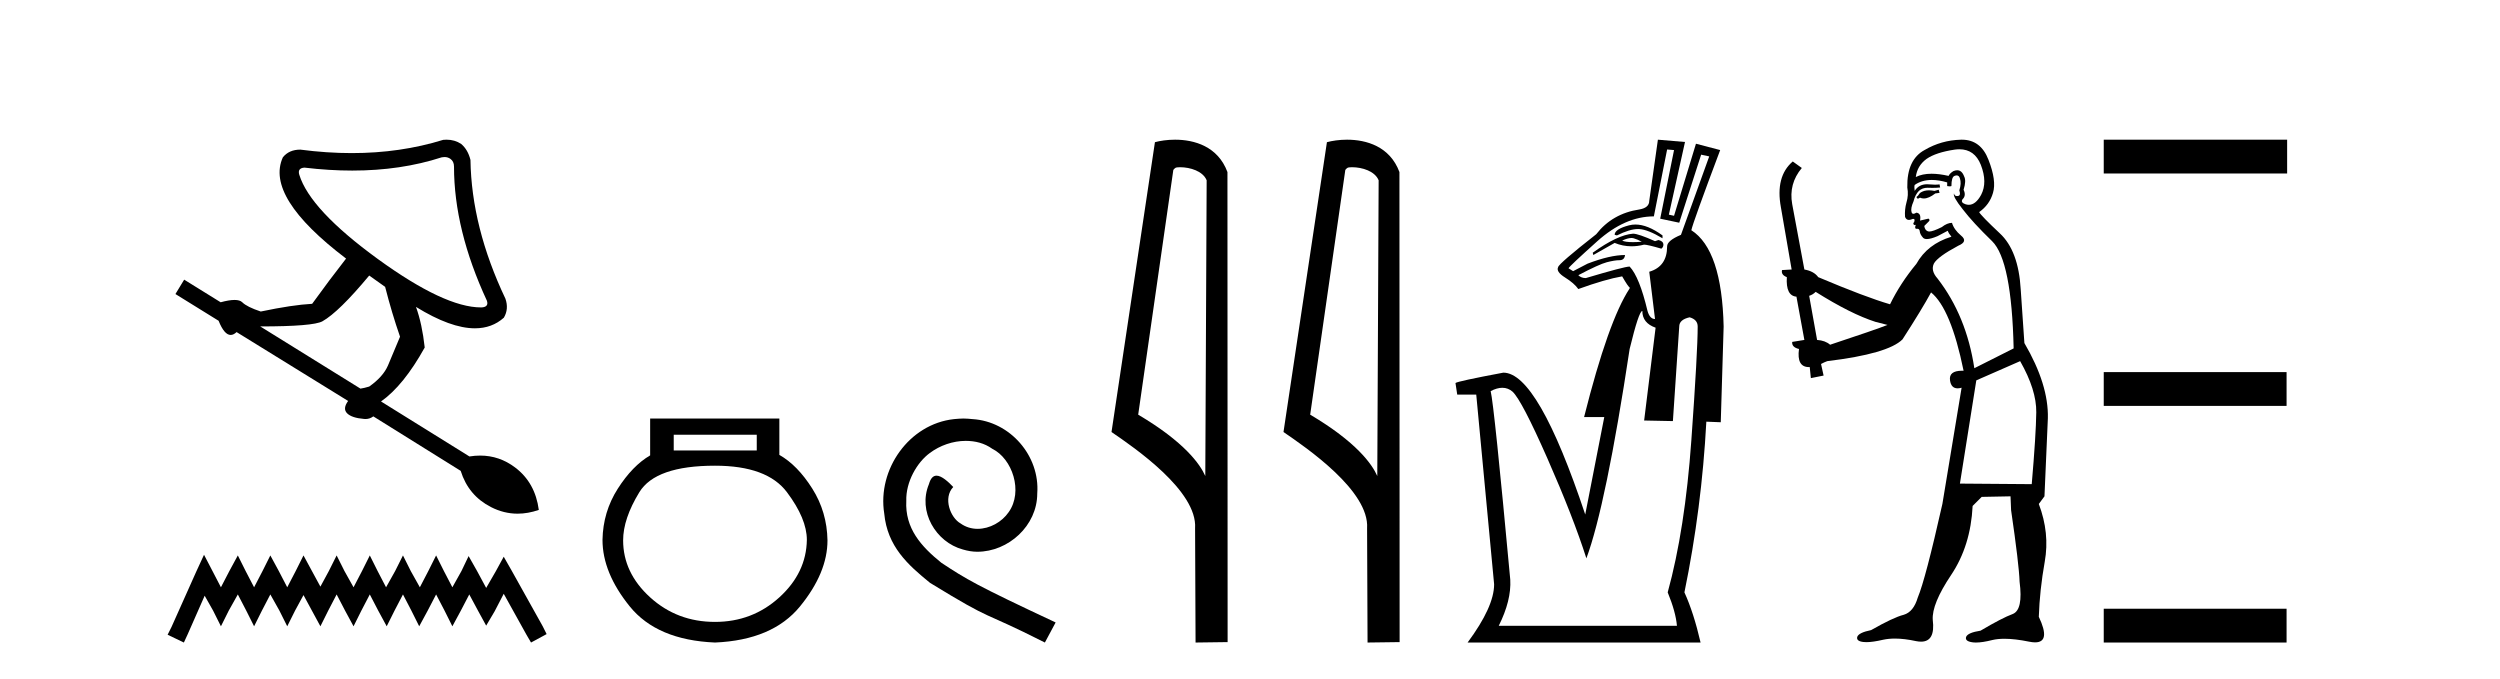
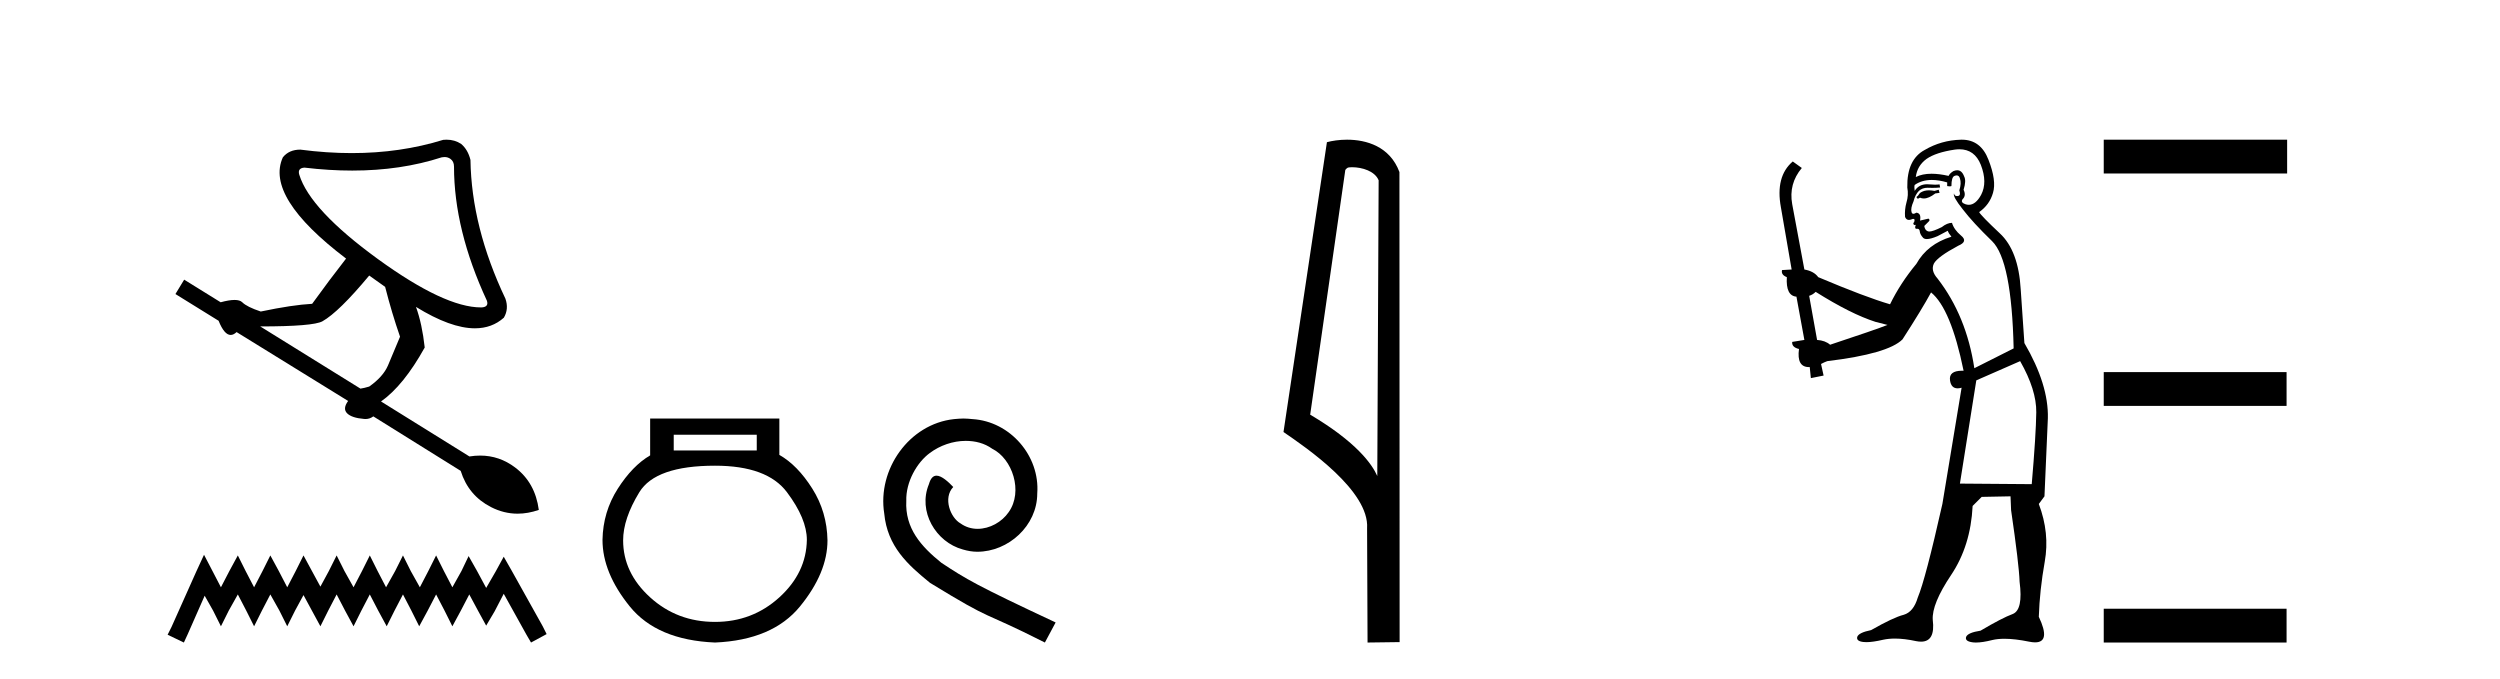
<svg xmlns="http://www.w3.org/2000/svg" width="151.0" height="41.0">
  <path d="M 26.847 9.485 Q 27.05 9.485 27.205 9.596 Q 27.422 9.751 27.422 10.061 Q 27.422 13.88 29.409 18.164 Q 29.533 18.537 29.098 18.568 Q 29.076 18.568 29.052 18.568 Q 26.852 18.568 22.828 15.649 Q 18.73 12.669 18.078 10.558 Q 17.954 10.155 18.388 10.124 Q 19.885 10.303 21.276 10.303 Q 24.212 10.303 26.677 9.503 Q 26.766 9.485 26.847 9.485 ZM 22.3 16.643 L 23.262 17.326 Q 23.666 18.909 24.162 20.337 Q 23.728 21.393 23.433 22.076 Q 23.138 22.759 22.3 23.348 Q 21.989 23.442 21.772 23.473 L 15.718 19.716 Q 18.916 19.716 19.475 19.406 Q 20.468 18.847 22.3 16.643 ZM 26.973 8.437 Q 26.874 8.437 26.77 8.447 Q 24.185 9.247 21.246 9.247 Q 19.739 9.247 18.14 9.037 Q 17.457 9.037 17.084 9.503 Q 15.998 11.893 20.903 15.618 Q 19.909 16.891 18.854 18.35 Q 17.674 18.412 15.749 18.816 Q 14.911 18.537 14.632 18.257 Q 14.492 18.117 14.166 18.117 Q 13.84 18.117 13.328 18.257 L 11.124 16.891 L 10.596 17.76 L 13.204 19.375 Q 13.546 20.231 13.933 20.231 Q 14.107 20.231 14.29 20.058 L 21.027 24.218 Q 20.685 24.683 20.965 24.963 Q 21.244 25.242 21.989 25.304 Q 22.034 25.309 22.077 25.309 Q 22.335 25.309 22.548 25.149 L 27.826 28.44 Q 28.291 29.93 29.657 30.628 Q 30.435 31.026 31.264 31.026 Q 31.89 31.026 32.544 30.799 Q 32.327 29.154 31.116 28.238 Q 30.164 27.517 29 27.517 Q 28.685 27.517 28.353 27.57 L 23.014 24.249 Q 24.38 23.286 25.653 20.989 Q 25.497 19.561 25.125 18.537 L 25.125 18.537 Q 27.22 19.83 28.684 19.83 Q 29.715 19.83 30.433 19.188 Q 30.744 18.661 30.527 18.04 Q 28.478 13.725 28.416 9.658 Q 28.26 9.037 27.857 8.696 Q 27.469 8.437 26.973 8.437 Z" style="fill:#000000;stroke:none" />
  <path d="M 12.323 33.508 L 11.852 34.529 L 10.36 37.867 L 10.124 38.338 L 11.106 38.809 L 11.341 38.299 L 12.362 35.982 L 12.873 36.885 L 13.344 37.828 L 13.815 36.885 L 14.365 35.904 L 14.875 36.885 L 15.347 37.828 L 15.818 36.885 L 16.328 35.904 L 16.878 36.885 L 17.349 37.828 L 17.82 36.885 L 18.331 35.943 L 18.841 36.885 L 19.352 37.828 L 19.823 36.885 L 20.333 35.904 L 20.844 36.885 L 21.354 37.828 L 21.825 36.885 L 22.336 35.904 L 22.846 36.885 L 23.357 37.828 L 23.828 36.885 L 24.339 35.904 L 24.849 36.885 L 25.32 37.828 L 25.831 36.885 L 26.341 35.904 L 26.852 36.885 L 27.323 37.828 L 27.833 36.885 L 28.344 35.904 L 28.893 36.925 L 29.365 37.788 L 29.875 36.925 L 30.425 35.864 L 31.799 38.338 L 32.074 38.809 L 33.016 38.299 L 32.781 37.828 L 30.896 34.451 L 30.425 33.626 L 29.954 34.49 L 29.365 35.511 L 28.815 34.49 L 28.304 33.587 L 27.872 34.49 L 27.323 35.472 L 26.812 34.49 L 26.341 33.548 L 25.87 34.49 L 25.359 35.472 L 24.81 34.49 L 24.339 33.548 L 23.867 34.49 L 23.318 35.472 L 22.807 34.49 L 22.336 33.548 L 21.865 34.49 L 21.354 35.472 L 20.805 34.49 L 20.333 33.548 L 19.862 34.49 L 19.352 35.432 L 18.841 34.49 L 18.331 33.548 L 17.86 34.49 L 17.349 35.472 L 16.839 34.49 L 16.328 33.548 L 15.857 34.49 L 15.347 35.472 L 14.836 34.49 L 14.365 33.548 L 13.854 34.49 L 13.344 35.472 L 12.834 34.49 L 12.323 33.508 Z" style="fill:#000000;stroke:none" />
  <path d="M 45.708 26.259 L 45.708 27.208 L 40.693 27.208 L 40.693 26.259 ZM 43.186 28.128 Q 46.331 28.128 47.532 29.73 Q 48.734 31.332 48.734 32.608 Q 48.704 34.596 47.073 36.08 Q 45.441 37.563 43.186 37.563 Q 40.901 37.563 39.269 36.08 Q 37.637 34.596 37.637 32.638 Q 37.637 31.332 38.616 29.73 Q 39.596 28.128 43.186 28.128 ZM 39.269 25.279 L 39.269 27.505 Q 38.201 28.128 37.311 29.522 Q 36.421 30.917 36.391 32.608 Q 36.391 34.596 38.038 36.629 Q 39.685 38.661 43.186 38.809 Q 46.657 38.661 48.319 36.629 Q 49.98 34.596 49.98 32.638 Q 49.951 30.917 49.06 29.508 Q 48.17 28.098 47.073 27.475 L 47.073 25.279 Z" style="fill:#000000;stroke:none" />
  <path d="M 58.191 25.279 C 58.003 25.279 57.815 25.297 57.627 25.314 C 54.911 25.604 52.981 28.354 53.408 31.019 C 53.596 33.001 54.826 34.111 56.175 35.205 C 60.19 37.665 59.062 36.759 63.111 38.809 L 63.76 37.596 C 58.943 35.341 58.362 34.983 56.859 33.992 C 55.629 33.001 54.655 31.908 54.74 30.251 C 54.706 29.106 55.389 27.927 56.158 27.364 C 56.773 26.902 57.559 26.629 58.328 26.629 C 58.909 26.629 59.455 26.766 59.934 27.107 C 61.146 27.705 61.813 29.687 60.924 30.934 C 60.514 31.532 59.78 31.942 59.045 31.942 C 58.687 31.942 58.328 31.839 58.02 31.617 C 57.405 31.276 56.944 30.08 57.576 29.414 C 57.286 29.106 56.876 28.73 56.568 28.73 C 56.363 28.73 56.209 28.884 56.107 29.243 C 55.424 30.883 56.517 32.745 58.157 33.189 C 58.447 33.274 58.738 33.326 59.028 33.326 C 60.907 33.326 62.65 31.754 62.65 29.807 C 62.821 27.534 61.01 25.45 58.738 25.314 C 58.567 25.297 58.379 25.279 58.191 25.279 Z" style="fill:#000000;stroke:none" />
-   <path d="M 71.27 10.1 C 71.895 10.1 72.659 10.34 72.882 10.89 L 72.8 28.751 L 72.8 28.751 C 72.483 28.034 71.542 26.699 68.747 25.046 L 70.869 10.263 C 70.969 10.157 70.966 10.1 71.27 10.1 ZM 72.8 28.751 L 72.8 28.751 C 72.8 28.751 72.8 28.751 72.8 28.751 L 72.8 28.751 L 72.8 28.751 ZM 70.973 8.437 C 70.495 8.437 70.063 8.505 69.758 8.588 L 67.135 26.094 C 68.522 27.044 72.335 29.648 72.183 31.91 L 72.212 38.809 L 74.148 38.783 L 74.138 10.393 C 73.562 8.837 72.131 8.437 70.973 8.437 Z" style="fill:#000000;stroke:none" />
  <path d="M 81.658 10.1 C 82.283 10.1 83.047 10.34 83.27 10.89 L 83.188 28.751 L 83.188 28.751 C 82.872 28.034 81.93 26.699 79.135 25.046 L 81.257 10.263 C 81.357 10.157 81.354 10.1 81.658 10.1 ZM 83.188 28.751 L 83.188 28.751 C 83.188 28.751 83.188 28.751 83.188 28.751 L 83.188 28.751 L 83.188 28.751 ZM 81.361 8.437 C 80.883 8.437 80.452 8.505 80.146 8.588 L 77.523 26.094 C 78.911 27.044 82.724 29.648 82.572 31.91 L 82.6 38.809 L 84.537 38.783 L 84.526 10.393 C 83.95 8.837 82.519 8.437 81.361 8.437 Z" style="fill:#000000;stroke:none" />
-   <path d="M 98.779 13.561 C 98.647 13.561 98.519 13.577 98.396 13.609 C 97.815 13.76 97.525 13.952 97.525 14.184 L 97.664 14.219 C 98.179 13.962 98.604 13.833 98.94 13.833 C 98.968 13.833 98.996 13.834 99.022 13.836 C 99.371 13.859 99.835 14.045 100.416 14.393 L 100.416 14.219 C 99.813 13.78 99.267 13.561 98.779 13.561 ZM 98.539 14.375 C 98.589 14.375 98.634 14.381 98.674 14.393 C 98.837 14.439 98.999 14.509 99.162 14.602 C 98.961 14.617 98.783 14.625 98.628 14.625 C 98.318 14.625 98.101 14.594 97.978 14.532 C 98.204 14.428 98.391 14.375 98.539 14.375 ZM 98.639 14.114 C 98.012 14.161 97.2 14.544 96.201 15.264 L 96.236 15.403 L 97.525 14.672 C 97.853 14.808 98.192 14.876 98.544 14.876 C 98.791 14.876 99.043 14.843 99.301 14.776 C 99.44 14.776 99.789 14.857 100.346 15.02 C 100.439 14.95 100.48 14.857 100.468 14.741 C 100.456 14.625 100.358 14.544 100.172 14.497 L 99.963 14.567 C 99.29 14.265 98.848 14.114 98.639 14.114 ZM 100.694 9.029 L 101.112 9.064 L 100.276 13.209 L 101.426 13.452 L 102.749 9.342 L 103.237 9.447 L 101.53 14.184 C 100.973 14.416 100.694 14.648 100.694 14.881 C 100.694 15.693 100.334 16.204 99.615 16.413 L 99.963 19.269 C 99.754 19.269 99.603 19.107 99.51 18.782 C 99.185 17.412 98.825 16.518 98.43 16.1 C 98.221 16.1 97.339 16.332 95.783 16.796 C 95.597 16.796 95.447 16.738 95.33 16.622 C 96.166 16.181 96.741 15.92 97.055 15.838 C 97.368 15.757 97.623 15.716 97.821 15.716 C 98.018 15.716 98.129 15.612 98.152 15.403 C 97.548 15.403 96.793 15.577 95.888 15.925 L 95.017 16.378 L 94.738 16.204 C 94.785 16.111 95.365 15.566 96.48 14.567 C 97.594 13.569 98.732 13.069 99.893 13.069 L 100.694 9.029 ZM 99.197 18.782 C 99.197 19.269 99.464 19.606 99.998 19.792 L 99.306 25.399 L 101.043 25.434 L 101.426 19.722 C 101.426 19.443 101.635 19.258 102.053 19.165 C 102.378 19.258 102.54 19.443 102.54 19.722 C 102.54 20.72 102.413 23.014 102.157 26.601 C 101.902 30.189 101.426 33.248 100.729 35.779 C 101.054 36.569 101.24 37.242 101.287 37.799 L 90.524 37.799 C 91.035 36.778 91.267 35.849 91.22 35.013 C 90.57 27.977 90.175 24.18 90.036 23.623 C 90.292 23.489 90.527 23.422 90.741 23.422 C 90.972 23.422 91.179 23.501 91.36 23.658 C 91.731 24.006 92.434 25.353 93.467 27.698 C 94.5 30.044 95.284 32.052 95.818 33.724 C 96.608 31.588 97.478 27.373 98.43 21.08 C 98.802 19.548 99.057 18.782 99.197 18.782 ZM 100.137 8.437 L 99.615 12.129 C 99.615 12.408 99.417 12.582 99.022 12.651 C 97.931 12.814 97.06 13.313 96.41 14.149 C 94.901 15.333 94.135 15.995 94.111 16.134 C 94.018 16.32 94.158 16.529 94.529 16.761 C 94.901 16.994 95.168 17.226 95.33 17.458 C 96.422 17.063 97.304 16.808 97.978 16.692 C 98.233 17.133 98.384 17.354 98.43 17.354 L 98.43 17.423 C 97.571 18.724 96.654 21.313 95.679 25.19 L 96.898 25.19 L 95.748 31.077 C 93.844 25.365 92.196 22.508 90.802 22.508 C 88.945 22.857 87.981 23.066 87.911 23.135 L 88.016 23.832 L 89.165 23.832 L 90.245 35.291 C 90.245 36.197 89.711 37.37 88.643 38.809 L 102.715 38.809 C 102.436 37.602 102.111 36.592 101.739 35.779 C 102.436 32.389 102.877 28.952 103.063 25.469 L 103.934 25.504 L 104.108 19.722 C 104.038 16.634 103.388 14.695 102.157 13.905 C 102.227 13.58 102.807 11.966 103.899 9.064 L 102.436 8.681 L 101.112 13.034 L 100.799 12.965 L 101.774 8.576 L 100.137 8.437 Z" style="fill:#000000;stroke:none" />
  <path d="M 117.097 11.461 L 116.841 11.53 Q 116.662 11.495 116.508 11.495 Q 116.354 11.495 116.226 11.53 Q 115.97 11.615 115.919 11.717 Q 115.868 11.82 115.748 11.905 L 115.833 12.008 L 115.97 11.94 Q 116.077 11.988 116.199 11.988 Q 116.502 11.988 116.893 11.683 L 117.149 11.649 L 117.097 11.461 ZM 118.346 9.016 Q 119.269 9.016 119.643 9.958 Q 120.053 11.017 119.66 11.769 Q 119.332 12.37 118.916 12.37 Q 118.813 12.37 118.703 12.332 Q 118.413 12.23 118.532 12.042 Q 118.772 11.82 118.601 11.461 Q 118.772 10.915 118.635 10.658 Q 118.497 10.283 118.214 10.283 Q 118.109 10.283 117.986 10.334 Q 117.764 10.47 117.695 10.624 Q 117.122 10.494 116.665 10.494 Q 116.101 10.494 115.714 10.693 Q 115.799 10.009 116.363 9.599 Q 116.927 9.206 118.071 9.036 Q 118.214 9.016 118.346 9.016 ZM 109.667 17.628 Q 111.785 18.96 113.271 19.438 L 114.006 19.626 Q 113.271 19.917 110.538 20.822 Q 110.248 20.566 109.752 20.532 L 109.274 17.867 Q 109.496 17.799 109.667 17.628 ZM 118.185 10.595 Q 118.33 10.595 118.379 10.778 Q 118.481 11.068 118.344 11.495 Q 118.447 11.82 118.259 11.837 Q 118.228 11.842 118.2 11.842 Q 118.049 11.842 118.02 11.683 L 118.02 11.683 Q 117.935 11.871 118.549 12.64 Q 119.147 13.426 120.326 14.57 Q 121.505 15.732 121.624 21.044 L 119.25 22.24 Q 118.772 19.08 117.029 16.825 Q 116.602 16.347 116.807 15.92 Q 117.029 15.51 118.276 14.843 Q 118.891 14.587 118.447 14.228 Q 118.02 13.87 117.9 13.46 Q 117.61 13.46 117.285 13.716 Q 116.749 13.984 116.528 13.984 Q 116.481 13.984 116.448 13.972 Q 116.26 13.904 116.226 13.648 L 116.483 13.391 Q 116.602 13.289 116.483 13.204 L 115.97 13.323 Q 116.056 12.879 115.748 12.845 Q 115.64 12.914 115.571 12.914 Q 115.486 12.914 115.458 12.811 Q 115.389 12.589 115.577 12.162 Q 115.68 11.752 115.902 11.53 Q 116.107 11.34 116.428 11.34 Q 116.455 11.34 116.483 11.342 Q 116.602 11.347 116.72 11.347 Q 116.955 11.347 117.183 11.325 L 117.149 11.137 Q 117.021 11.154 116.871 11.154 Q 116.722 11.154 116.551 11.137 Q 116.472 11.128 116.398 11.128 Q 115.898 11.128 115.646 11.53 Q 115.611 11.273 115.646 11.171 Q 116.078 10.869 116.681 10.869 Q 117.104 10.869 117.61 11.017 L 117.61 11.239 Q 117.687 11.256 117.751 11.256 Q 117.815 11.256 117.866 11.239 Q 117.866 10.693 118.054 10.624 Q 118.127 10.595 118.185 10.595 ZM 122.017 21.813 Q 123.008 23.555 122.991 24.905 Q 122.974 26.254 122.717 29.243 L 118.379 29.209 L 119.369 22.974 L 122.017 21.813 ZM 118.493 8.437 Q 118.462 8.437 118.43 8.438 Q 117.251 8.472 116.26 9.053 Q 115.167 9.633 115.201 11.325 Q 115.287 11.786 115.15 12.23 Q 115.031 12.657 115.065 13.101 Q 115.138 13.284 115.298 13.284 Q 115.362 13.284 115.441 13.255 Q 115.52 13.22 115.568 13.22 Q 115.684 13.22 115.611 13.426 Q 115.543 13.46 115.577 13.545 Q 115.6 13.591 115.653 13.591 Q 115.68 13.591 115.714 13.579 L 115.714 13.579 Q 115.618 13.82 115.762 13.82 Q 115.772 13.82 115.782 13.819 Q 115.796 13.817 115.809 13.817 Q 115.937 13.817 115.953 13.972 Q 115.97 14.16 116.158 14.365 Q 116.232 14.439 116.382 14.439 Q 116.614 14.439 117.029 14.263 L 117.644 13.938 Q 117.695 14.092 117.866 14.297 Q 116.414 14.741 115.748 15.937 Q 114.774 17.115 114.159 18.379 Q 112.69 17.952 109.821 16.74 Q 109.564 16.381 108.984 16.278 L 108.249 12.332 Q 108.027 11.102 108.83 10.146 L 108.283 9.753 Q 107.224 10.658 107.566 12.52 L 108.215 16.278 L 107.634 16.312 Q 107.566 16.603 107.925 16.74 Q 107.856 17.867 108.505 17.918 L 108.984 20.532 Q 108.608 20.6 108.249 20.651 Q 108.215 20.976 108.659 21.078 Q 108.51 22.173 109.262 22.173 Q 109.285 22.173 109.308 22.172 L 109.376 22.838 L 110.145 22.684 L 109.991 21.984 Q 110.179 21.881 110.367 21.813 Q 114.04 21.369 114.911 20.498 Q 116.09 18.67 116.636 17.662 Q 117.832 18.636 118.601 22.394 Q 118.553 22.392 118.508 22.392 Q 117.7 22.392 117.781 22.974 Q 117.848 23.456 118.239 23.456 Q 118.347 23.456 118.481 23.419 L 118.481 23.419 L 117.32 30.439 Q 116.295 35 115.833 36.093 Q 115.577 36.964 114.979 37.135 Q 114.364 37.289 113.015 38.058 Q 112.263 38.211 112.178 38.468 Q 112.11 38.724 112.537 38.775 Q 112.624 38.786 112.73 38.786 Q 113.119 38.786 113.749 38.639 Q 114.071 38.57 114.452 38.57 Q 115.024 38.57 115.731 38.724 Q 115.893 38.756 116.03 38.756 Q 116.901 38.756 116.739 37.443 Q 116.67 36.486 117.849 34.727 Q 119.028 32.967 119.147 30.559 L 119.694 30.012 L 121.436 29.978 L 121.47 30.815 Q 121.949 34.095 121.983 35.137 Q 122.205 36.828 121.573 37.084 Q 120.924 37.323 119.626 38.092 Q 118.857 38.211 118.754 38.468 Q 118.669 38.724 119.113 38.792 Q 119.22 38.809 119.35 38.809 Q 119.741 38.809 120.343 38.656 Q 120.658 38.582 121.069 38.582 Q 121.703 38.582 122.564 38.758 Q 122.764 38.799 122.919 38.799 Q 123.88 38.799 123.144 37.255 Q 123.196 35.649 123.503 33.924 Q 123.811 32.199 123.144 30.439 L 123.486 29.978 L 123.691 25.263 Q 123.742 23.231 122.273 20.72 Q 122.205 19.797 122.051 17.474 Q 121.915 15.134 120.787 14.092 Q 119.66 13.033 119.54 12.811 Q 120.172 12.367 120.377 11.649 Q 120.599 10.915 120.104 9.651 Q 119.638 8.437 118.493 8.437 Z" style="fill:#000000;stroke:none" />
  <path d="M 127.066 8.437 L 127.066 10.479 L 138.143 10.479 L 138.143 8.437 ZM 127.066 22.475 L 127.066 24.516 L 138.109 24.516 L 138.109 22.475 ZM 127.066 36.767 L 127.066 38.809 L 138.109 38.809 L 138.109 36.767 Z" style="fill:#000000;stroke:none" />
</svg>